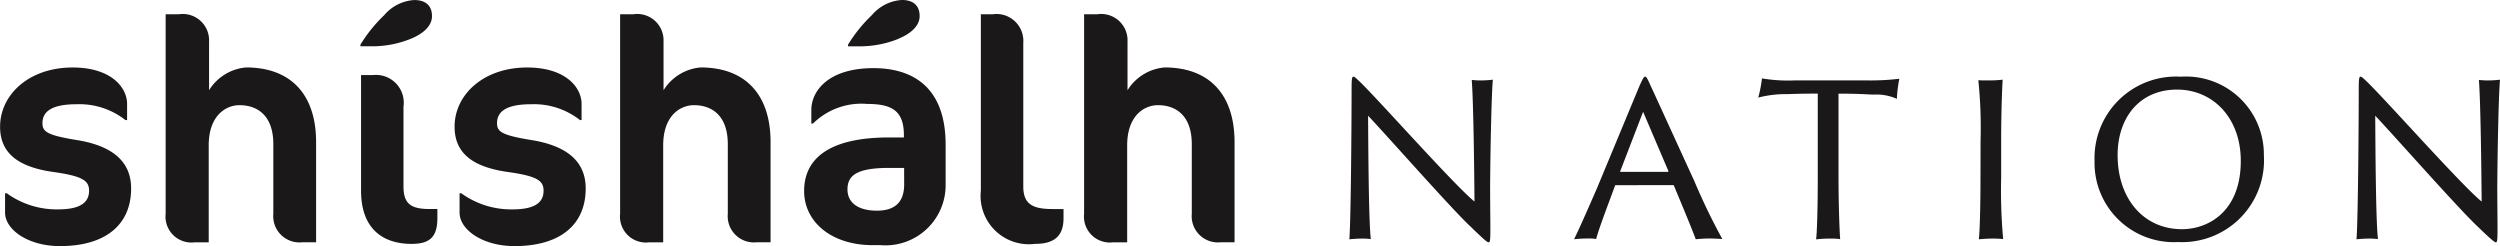
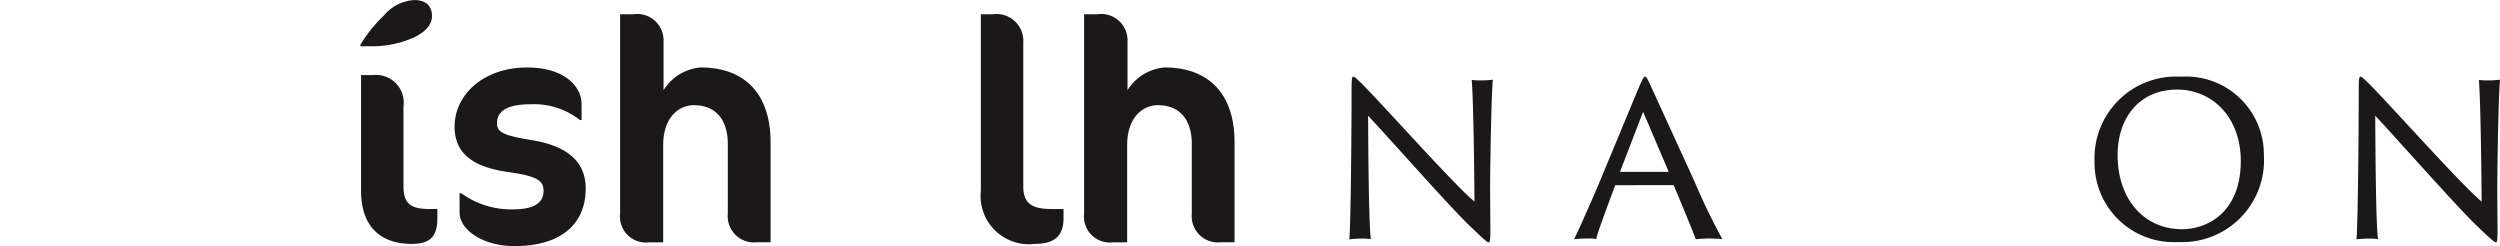
<svg xmlns="http://www.w3.org/2000/svg" width="150.048" height="14.769" viewBox="0 0 150.048 14.769">
  <g id="Group_837" data-name="Group 837" transform="translate(-78.92 -12.542)">
    <g id="Group_838" data-name="Group 838" transform="translate(78.92 12.542)">
-       <path id="Path_319" data-name="Path 319" d="M312.422,74.572c-1.882,0-3.289-.969-3.289-2.015V71.4h.1a5.11,5.11,0,0,0,3.079.969c1.255,0,1.863-.361,1.863-1.121,0-.59-.361-.874-2.129-1.122-2.167-.3-3.212-1.16-3.212-2.718,0-1.92,1.73-3.555,4.353-3.555,2.319,0,3.27,1.2,3.27,2.186v.969h-.1a4.478,4.478,0,0,0-2.927-.95c-1.559,0-2.053.475-2.053,1.141,0,.513.3.722,2.053,1.007,2.129.342,3.269,1.273,3.269,2.908,0,2.167-1.521,3.459-4.277,3.459" transform="translate(-308.829 -59.802)" fill="#1a1818" />
-       <path id="Path_320" data-name="Path 320" d="M353.292,65.887a1.575,1.575,0,0,1-1.73-1.711V59.995c0-1.673-.912-2.338-2.034-2.338-.8,0-1.844.608-1.844,2.414v5.817h-.836a1.555,1.555,0,0,1-1.749-1.711V52.2h.8a1.58,1.58,0,0,1,1.806,1.635v2.927a2.9,2.9,0,0,1,2.224-1.369c2.642,0,4.2,1.578,4.2,4.486v6.007Z" transform="translate(-335.157 -51.345)" fill="#1a1818" />
      <path id="Path_321" data-name="Path 321" d="M390.791,51.4a6.162,6.162,0,0,1-2.186.456h-.855v-.095a8.674,8.674,0,0,1,1.425-1.768,2.571,2.571,0,0,1,1.806-.912c.627,0,1.065.285,1.065.97,0,.551-.475,1.026-1.255,1.35m.057,12.317c-1.977,0-3.06-1.122-3.06-3.193V53.584h.722a1.668,1.668,0,0,1,1.825,1.9v4.79c0,1.027.437,1.35,1.559,1.35h.475v.551c0,1.1-.437,1.54-1.521,1.54" transform="translate(-366.118 -49.079)" fill="#1a1818" />
      <path id="Path_322" data-name="Path 322" d="M411.939,74.572c-1.882,0-3.288-.969-3.288-2.015V71.4h.1a5.11,5.11,0,0,0,3.079.969c1.255,0,1.863-.361,1.863-1.121,0-.59-.361-.874-2.129-1.122-2.167-.3-3.212-1.16-3.212-2.718,0-1.92,1.73-3.555,4.353-3.555,2.319,0,3.269,1.2,3.269,2.186v.969h-.095a4.478,4.478,0,0,0-2.927-.95c-1.559,0-2.053.475-2.053,1.141,0,.513.3.722,2.053,1.007,2.129.342,3.269,1.273,3.269,2.908,0,2.167-1.52,3.459-4.277,3.459" transform="translate(-381.068 -59.802)" fill="#1a1818" />
      <path id="Path_323" data-name="Path 323" d="M452.809,65.887a1.575,1.575,0,0,1-1.73-1.711V59.995c0-1.673-.913-2.338-2.034-2.338-.8,0-1.844.608-1.844,2.414v5.817h-.836a1.555,1.555,0,0,1-1.749-1.711V52.2h.8a1.58,1.58,0,0,1,1.806,1.635v2.927a2.9,2.9,0,0,1,2.224-1.369c2.642,0,4.2,1.578,4.2,4.486v6.007Z" transform="translate(-407.397 -51.345)" fill="#1a1818" />
-       <path id="Path_324" data-name="Path 324" d="M489.527,63.793h-.513c-2.433,0-4.106-1.369-4.106-3.251,0-1.825,1.331-3.212,5.094-3.212h.894V57.2c0-1.445-.684-1.882-2.205-1.882a4.123,4.123,0,0,0-3.25,1.178h-.1v-.817c0-1.141,1.026-2.509,3.726-2.509,2.281,0,4.334,1.065,4.334,4.6v2.357a3.611,3.611,0,0,1-3.878,3.669m1.387-4.638H490c-1.939,0-2.49.456-2.49,1.293,0,.8.646,1.273,1.768,1.273,1.1,0,1.635-.532,1.635-1.578Zm-.323-7.755a6.156,6.156,0,0,1-2.186.456h-.856v-.1a8.688,8.688,0,0,1,1.426-1.768,2.571,2.571,0,0,1,1.806-.912c.627,0,1.064.285,1.064.969,0,.551-.475,1.026-1.255,1.35" transform="translate(-436.645 -49.08)" fill="#1a1818" />
      <path id="Path_325" data-name="Path 325" d="M526.856,65.981a2.9,2.9,0,0,1-3.251-3.193V52.2h.722a1.612,1.612,0,0,1,1.825,1.711v8.63c0,1.027.532,1.35,1.73,1.35h.685v.551c0,1.1-.59,1.54-1.711,1.54" transform="translate(-464.735 -51.345)" fill="#1a1818" />
      <path id="Path_326" data-name="Path 326" d="M554.406,65.887a1.575,1.575,0,0,1-1.73-1.711V59.995c0-1.673-.912-2.338-2.034-2.338-.8,0-1.844.608-1.844,2.414v5.817h-.836a1.555,1.555,0,0,1-1.749-1.711V52.2h.8a1.58,1.58,0,0,1,1.806,1.635v2.927a2.9,2.9,0,0,1,2.224-1.369c2.642,0,4.2,1.578,4.2,4.486v6.007Z" transform="translate(-481.146 -51.345)" fill="#1a1818" />
    </g>
    <g id="Group_836" data-name="Group 836" transform="translate(159.907 17.145)">
      <path id="Path_327" data-name="Path 327" d="M361.911,136.483c-.134,0-.611.03-.686.045.09-1.073.134-6.766.134-9.016,0-.686.03-.745.119-.745.06,0,.164.1.432.357,1.282,1.266,5.633,6.169,6.825,7.138-.015-1.907-.06-5.916-.164-7.3a5.032,5.032,0,0,0,.537.03,6.415,6.415,0,0,0,.73-.045c-.075.76-.149,4.008-.164,6.423,0,.82.015,2.056.015,2.593,0,.671-.03.745-.1.745-.09,0-.268-.149-1.1-.954-1.133-1.058-4.888-5.32-6.139-6.646.015,2.7.045,6.408.164,7.406a3.953,3.953,0,0,0-.6-.03" transform="translate(-361.225 -126.767)" fill="#1a1818" />
      <path id="Path_328" data-name="Path 328" d="M396.44,133.279c-.03,0-.06,0-.06.03-.4,1.088-.983,2.607-1.132,3.2a2.722,2.722,0,0,0-.566-.03,7.086,7.086,0,0,0-.76.045c.328-.671.82-1.789,1.371-3.055l2.563-6.169c.179-.388.253-.536.328-.536s.134.1.328.536c.149.313,1.446,3.159,2.623,5.722a37.946,37.946,0,0,0,1.684,3.487c-.253-.015-.507-.03-.656-.03a7.639,7.639,0,0,0-.939.045c-.209-.581-.894-2.22-1.311-3.219-.015-.03-.015-.03-.059-.03Zm3.1-.8c.045,0,.045-.015.045-.045l-1.52-3.561-1.371,3.561c-.015.03-.015.045.03.045Z" transform="translate(-380.434 -126.767)" fill="#1a1818" />
-       <path id="Path_329" data-name="Path 329" d="M420.953,127.019a9.491,9.491,0,0,0,1.967.119h4.292a14.414,14.414,0,0,0,1.982-.1,7.577,7.577,0,0,0-.149,1.207,3,3,0,0,0-1.431-.253c-.552-.03-1.118-.06-2.072-.06v5.007c0,1.594.06,3.249.1,3.725a3.35,3.35,0,0,0-.581-.03,6.274,6.274,0,0,0-.864.045c.06-.447.1-2.042.1-3.681v-5.067c-.611,0-.939,0-1.8.03a6.617,6.617,0,0,0-1.773.208,7.8,7.8,0,0,0,.224-1.147" transform="translate(-396.183 -126.915)" fill="#1a1818" />
-       <path id="Path_330" data-name="Path 330" d="M452.872,130.866a27.876,27.876,0,0,0-.134-3.636c.134.015.417.015.611.015a7.108,7.108,0,0,0,.849-.045c-.03.462-.09,1.877-.09,3.666V133.1a32.442,32.442,0,0,0,.12,3.666c-.12-.015-.4-.03-.626-.03-.3,0-.7.03-.835.045.06-.447.1-2.042.1-3.681Z" transform="translate(-414.987 -127.021)" fill="#1a1818" />
      <path id="Path_331" data-name="Path 331" d="M469.647,131.818a4.893,4.893,0,0,1,5.171-5.052,4.677,4.677,0,0,1,4.992,4.724,4.911,4.911,0,0,1-5.141,5.2,4.761,4.761,0,0,1-5.022-4.873m8.777,0c0-2.563-1.654-4.277-3.83-4.277-2.191,0-3.577,1.625-3.562,3.979.015,2.578,1.565,4.4,3.86,4.4,1.55,0,3.532-1.028,3.532-4.1" transform="translate(-424.921 -126.766)" fill="#1a1818" />
      <path id="Path_332" data-name="Path 332" d="M508.447,136.483c-.134,0-.611.03-.686.045.089-1.073.135-6.766.135-9.016,0-.686.03-.745.119-.745.06,0,.164.1.432.357,1.282,1.266,5.633,6.169,6.825,7.138-.015-1.907-.06-5.916-.164-7.3a5.035,5.035,0,0,0,.537.03,6.412,6.412,0,0,0,.73-.045c-.075.76-.149,4.008-.164,6.423,0,.82.015,2.056.015,2.593,0,.671-.03.745-.1.745s-.269-.149-1.1-.954c-1.133-1.058-4.888-5.32-6.14-6.646.015,2.7.044,6.408.164,7.406a3.953,3.953,0,0,0-.6-.03" transform="translate(-447.313 -126.767)" fill="#1a1818" />
    </g>
  </g>
</svg>